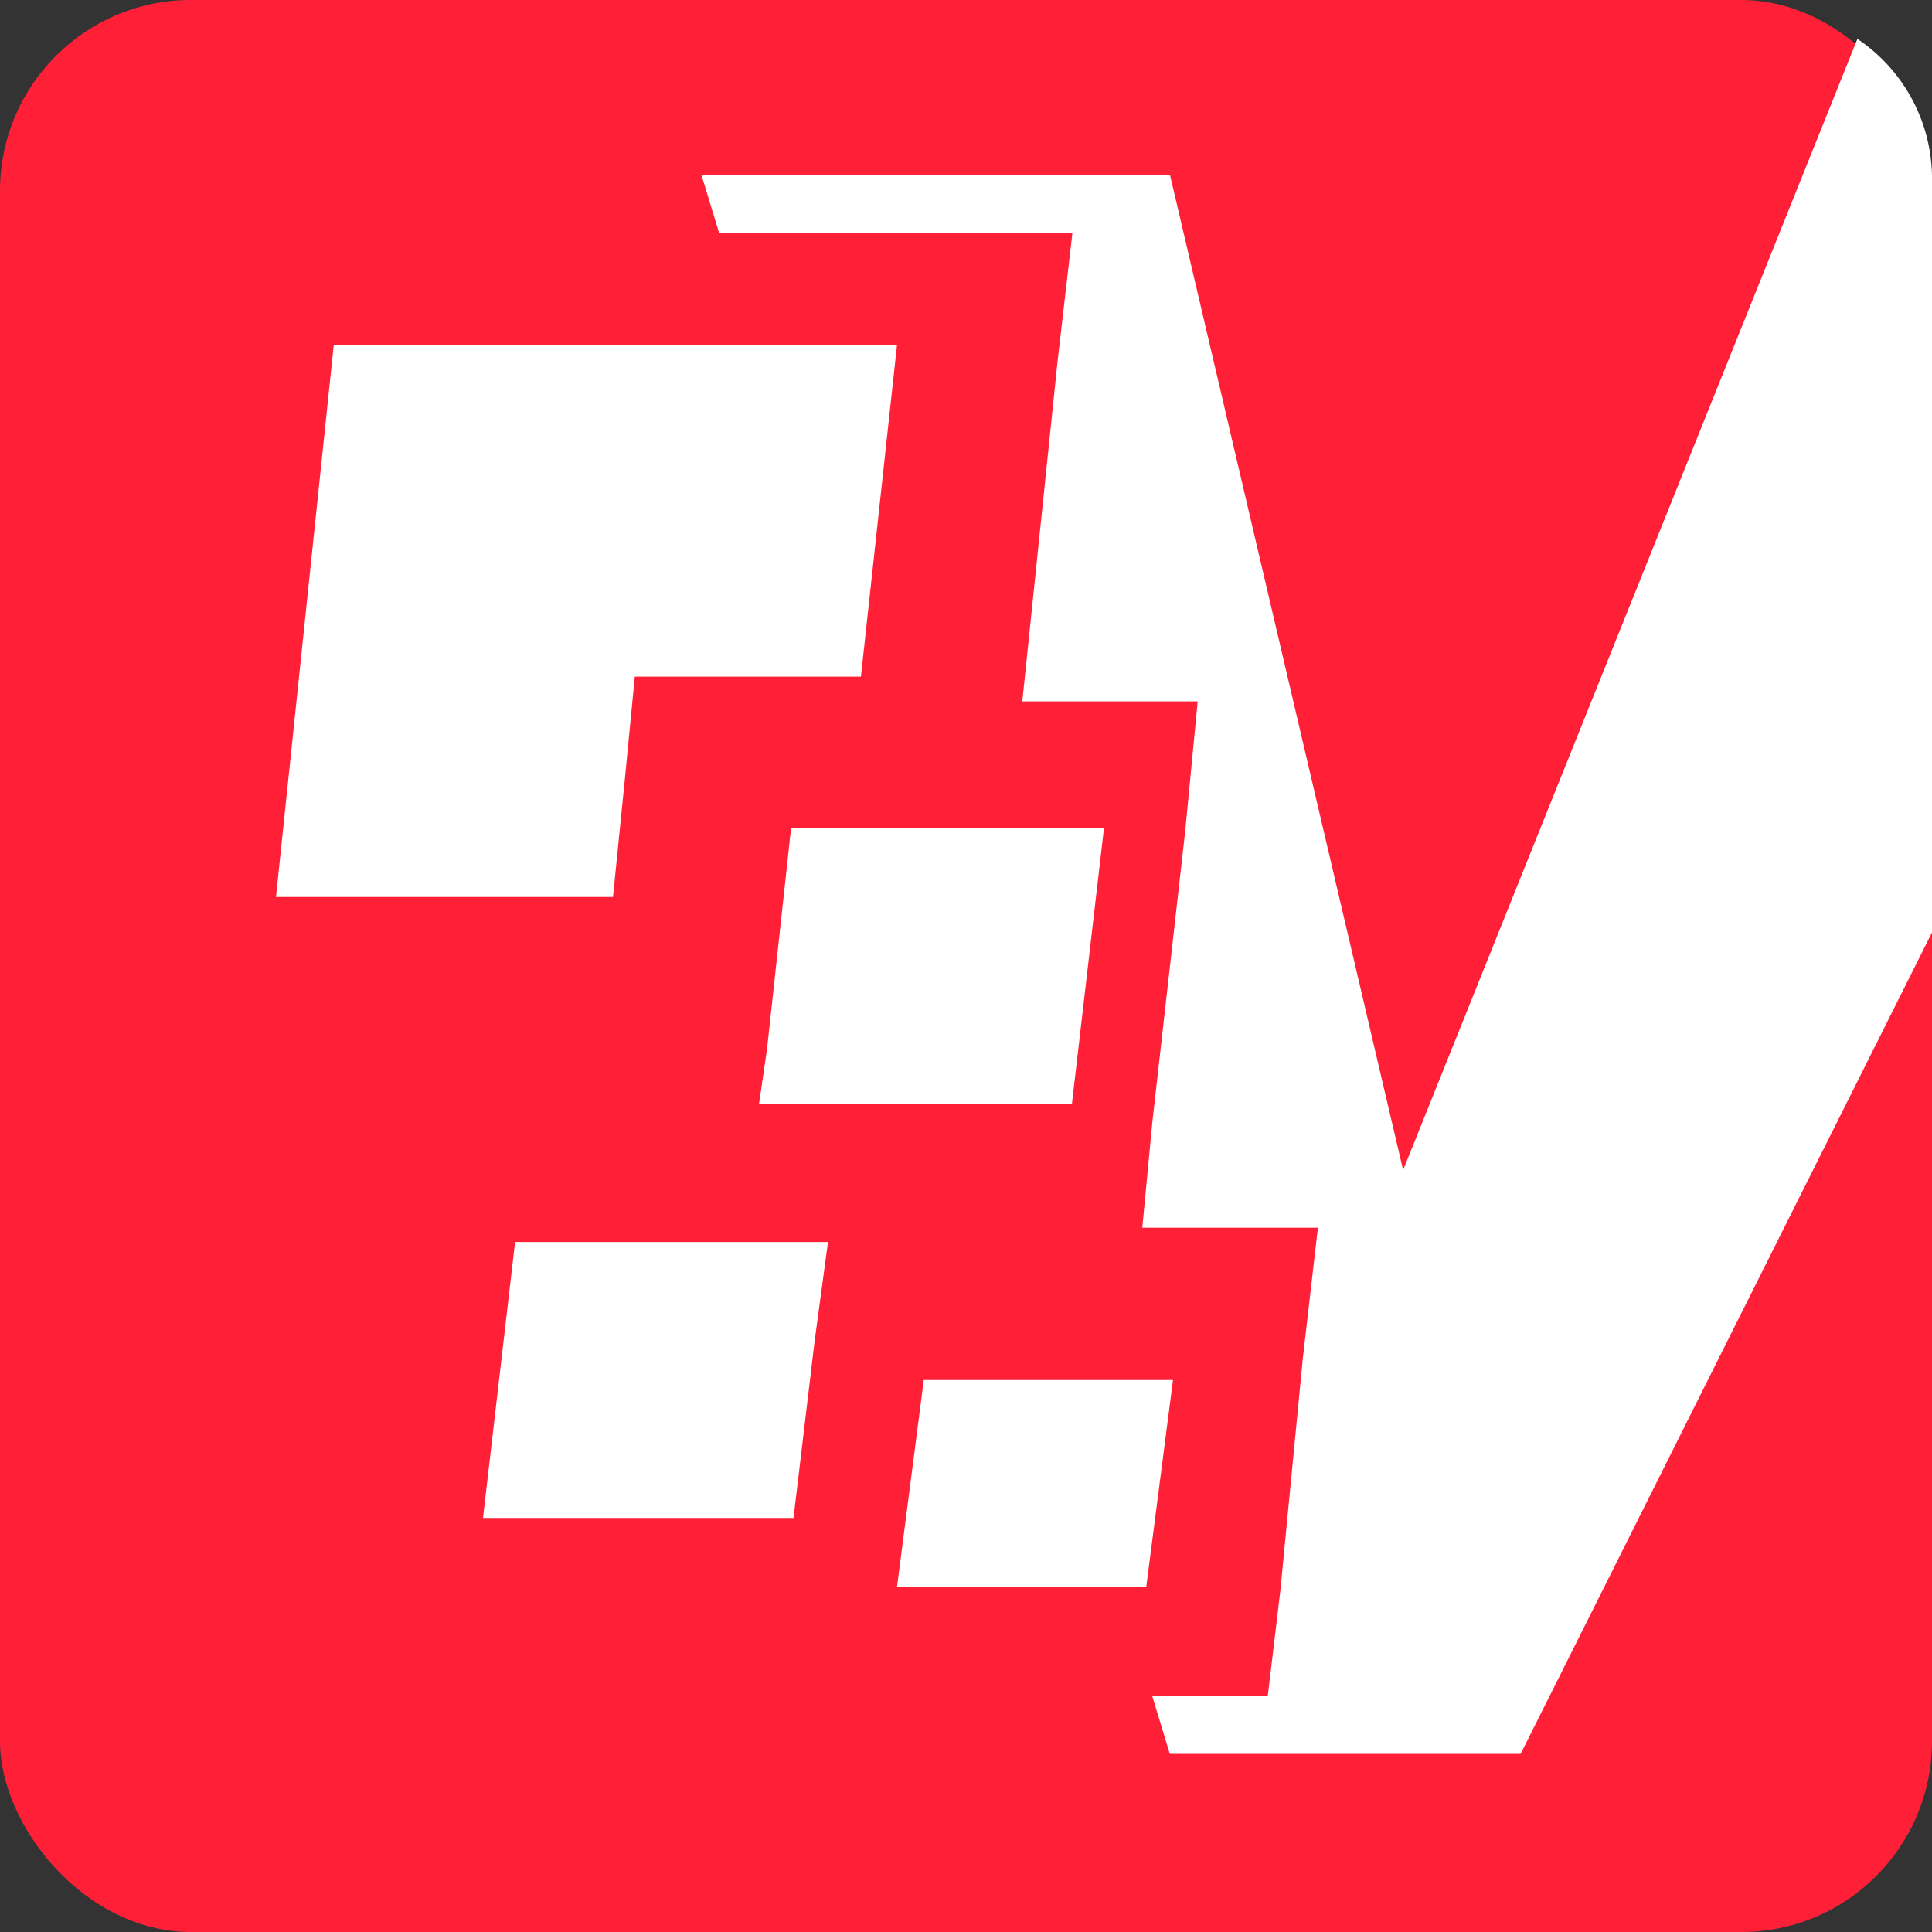
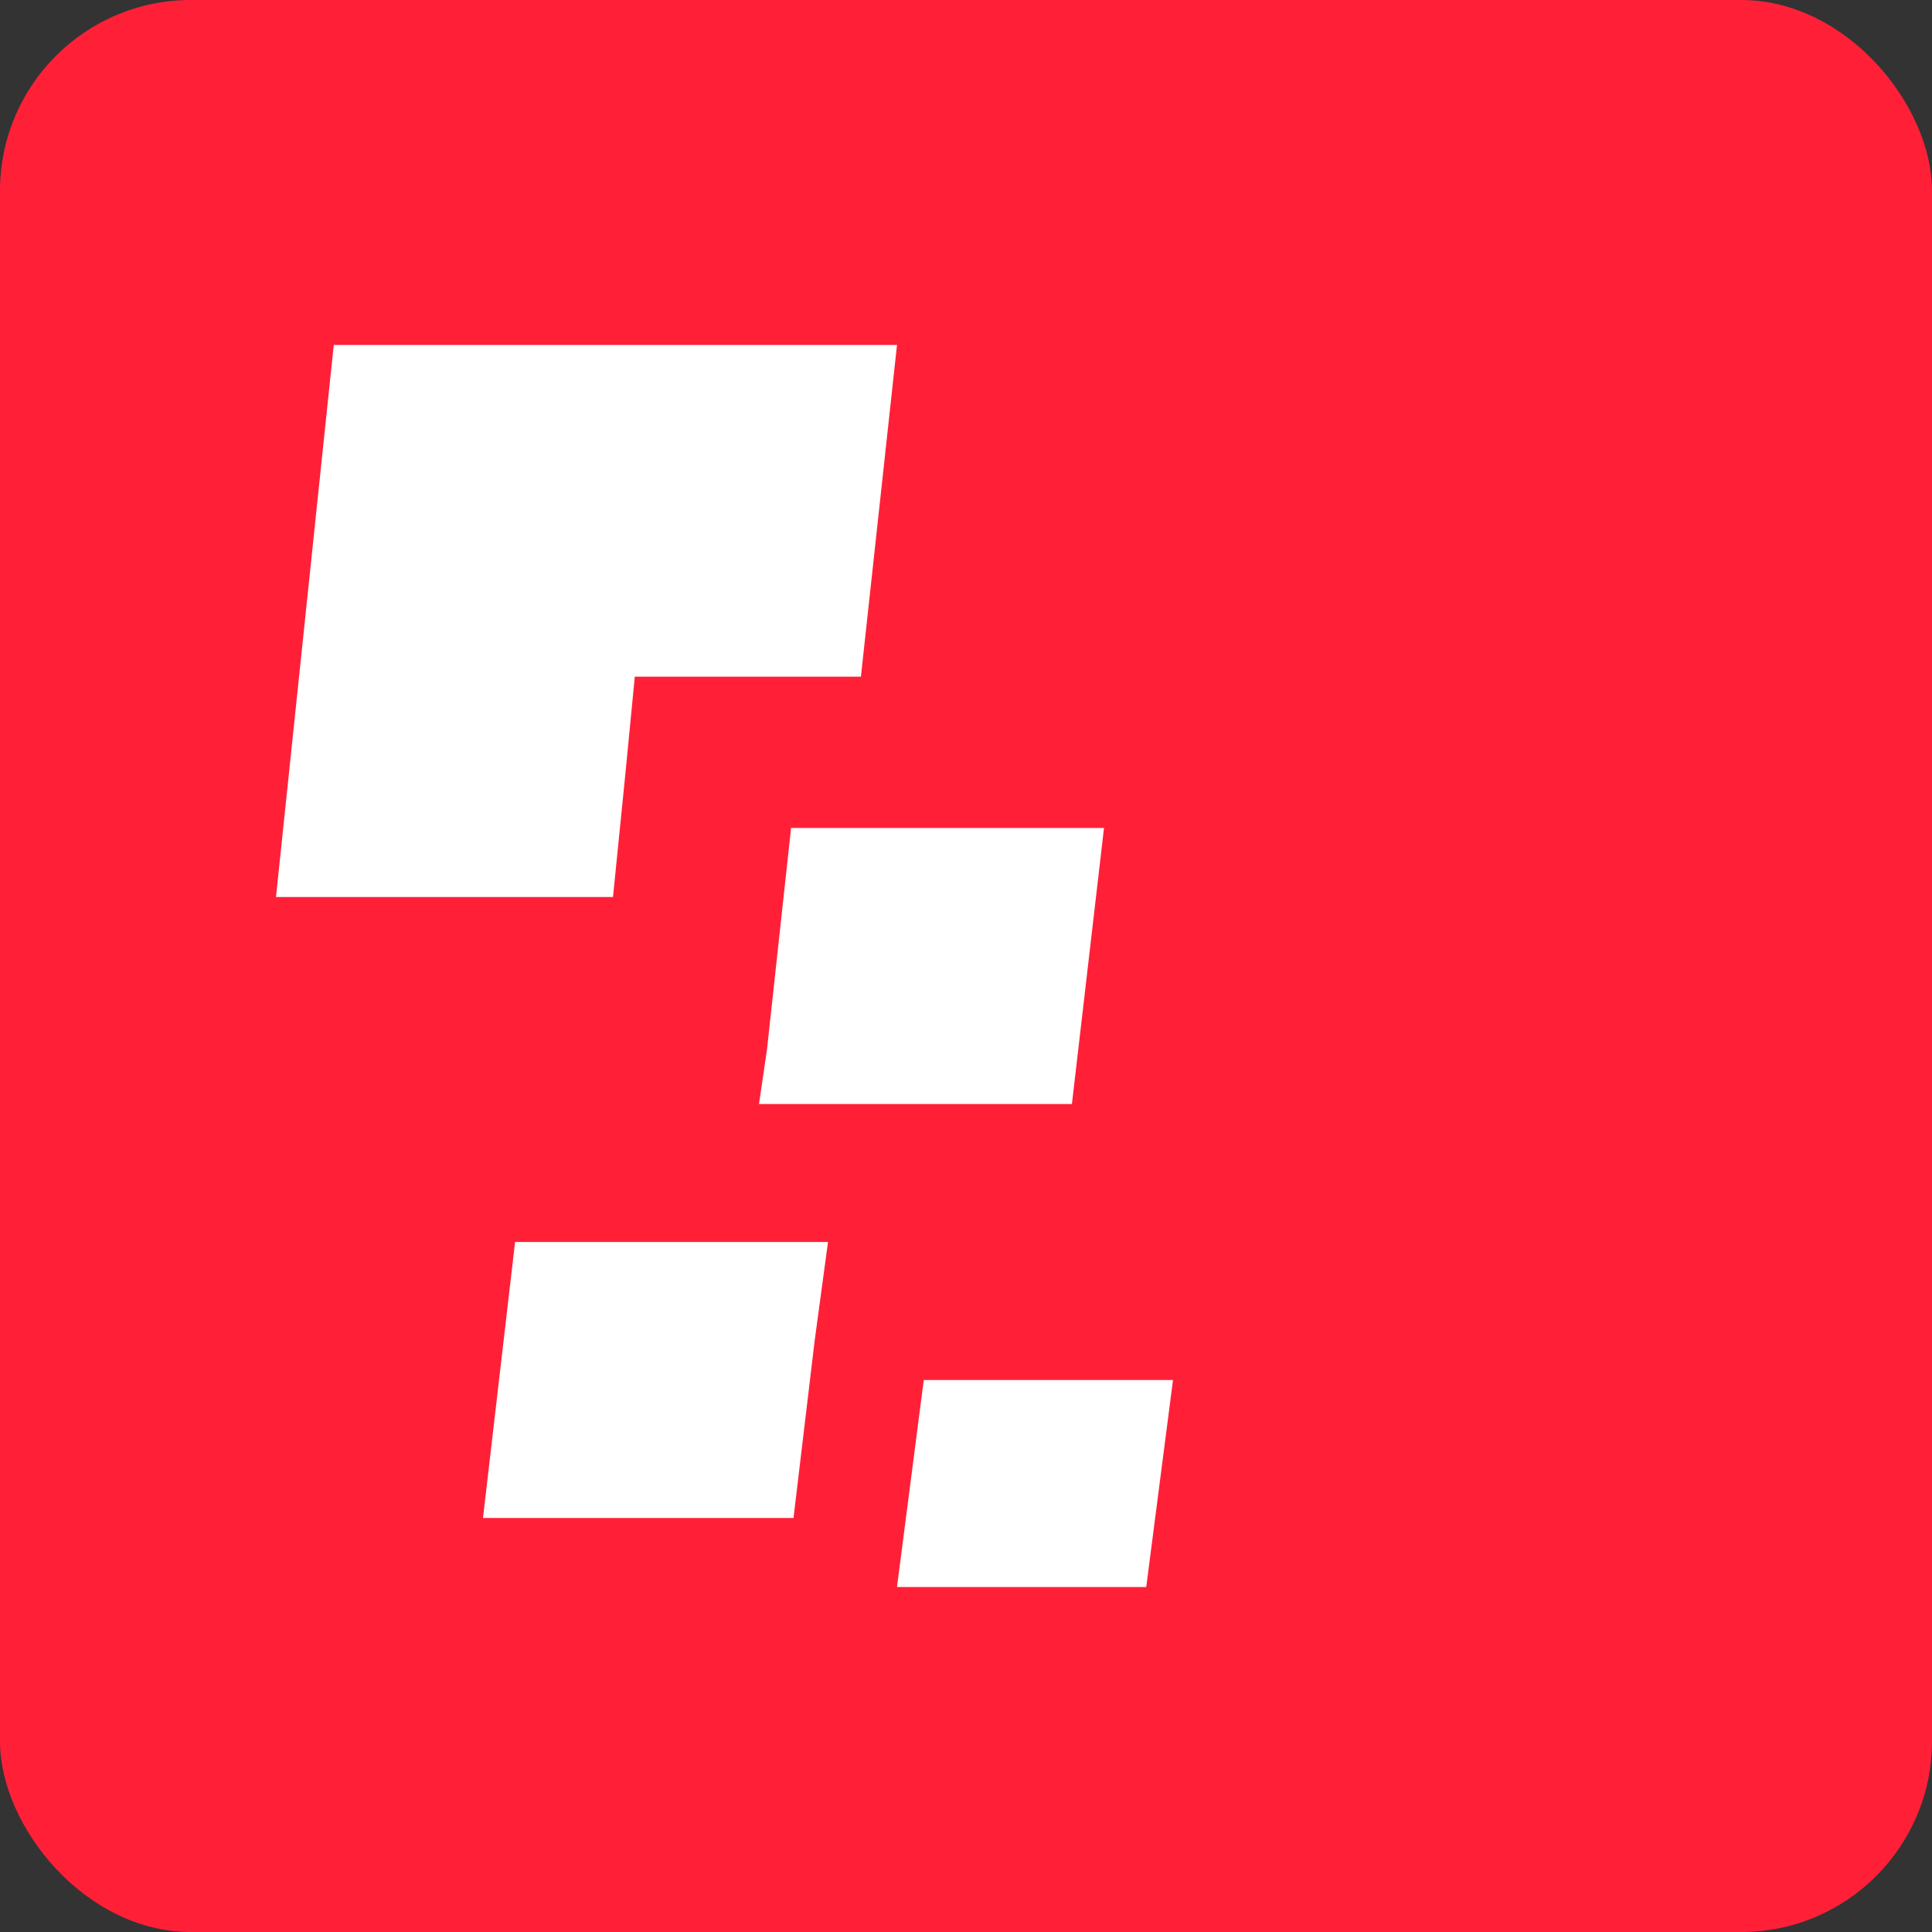
<svg xmlns="http://www.w3.org/2000/svg" height="120" width="120" viewBox="0 0 28 28">
  <rect x="0" y="0" width="28" height="28" fill="#333333" stroke="none" />
  <rect width="28" height="28" fill="#ff2038" rx="2.765" />
-   <path fill="#fff" fill-rule="evenodd" d="M26.919.564l-6.584 16.394-3.377-14.416h-6.79l.254.835h5.12l-.218 1.888-.508 4.9h2.542l-.182 1.888-.476 4.215-.145 1.525H19.1l-.218 1.889-.327 3.377-.182 1.525H16.7l.254.835h5.084L28 13.514V2.542A2.439 2.439 0 0026.919.564z" />
  <path fill="#fff" d="M17 20l-.388 3H13l.388-3zm-5-2l-.194 1.436L11.5 22H7l.465-4zm4-6l-.465 4H11l.116-.793.349-3.207zm-3-7l-.523 4.807H9.2l-.14 1.442L8.884 13H4l.837-8z" />
</svg>